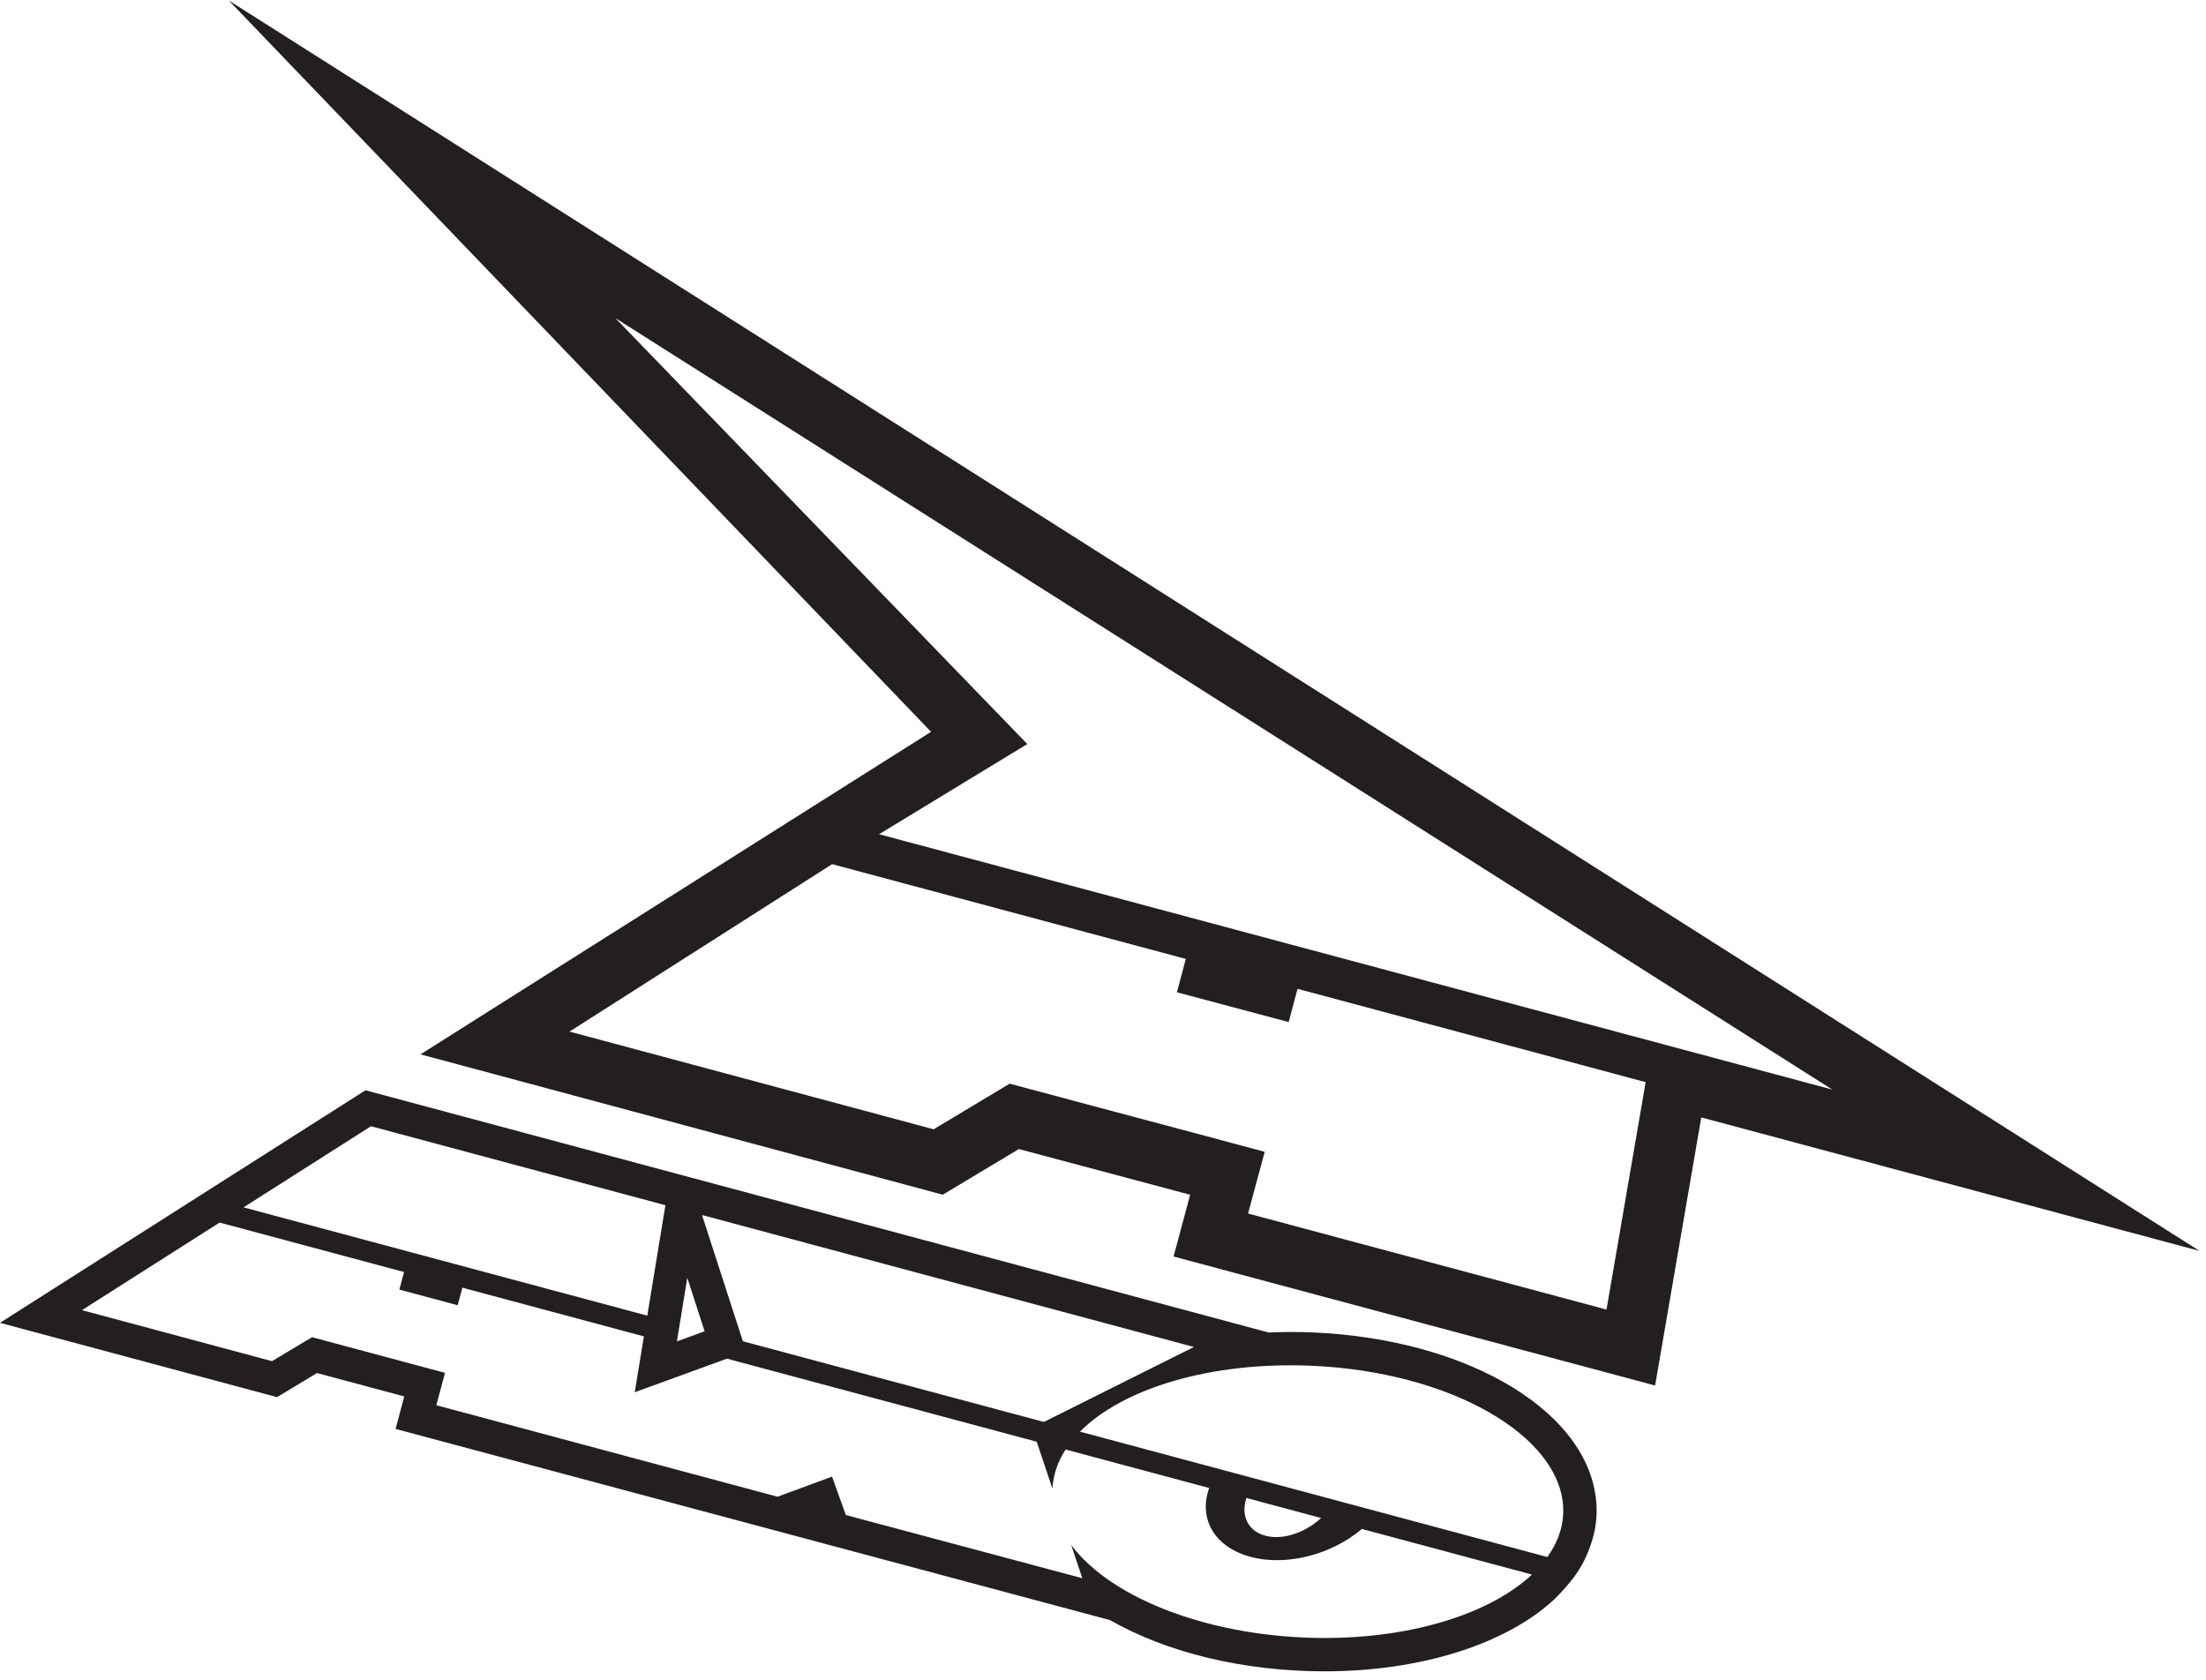
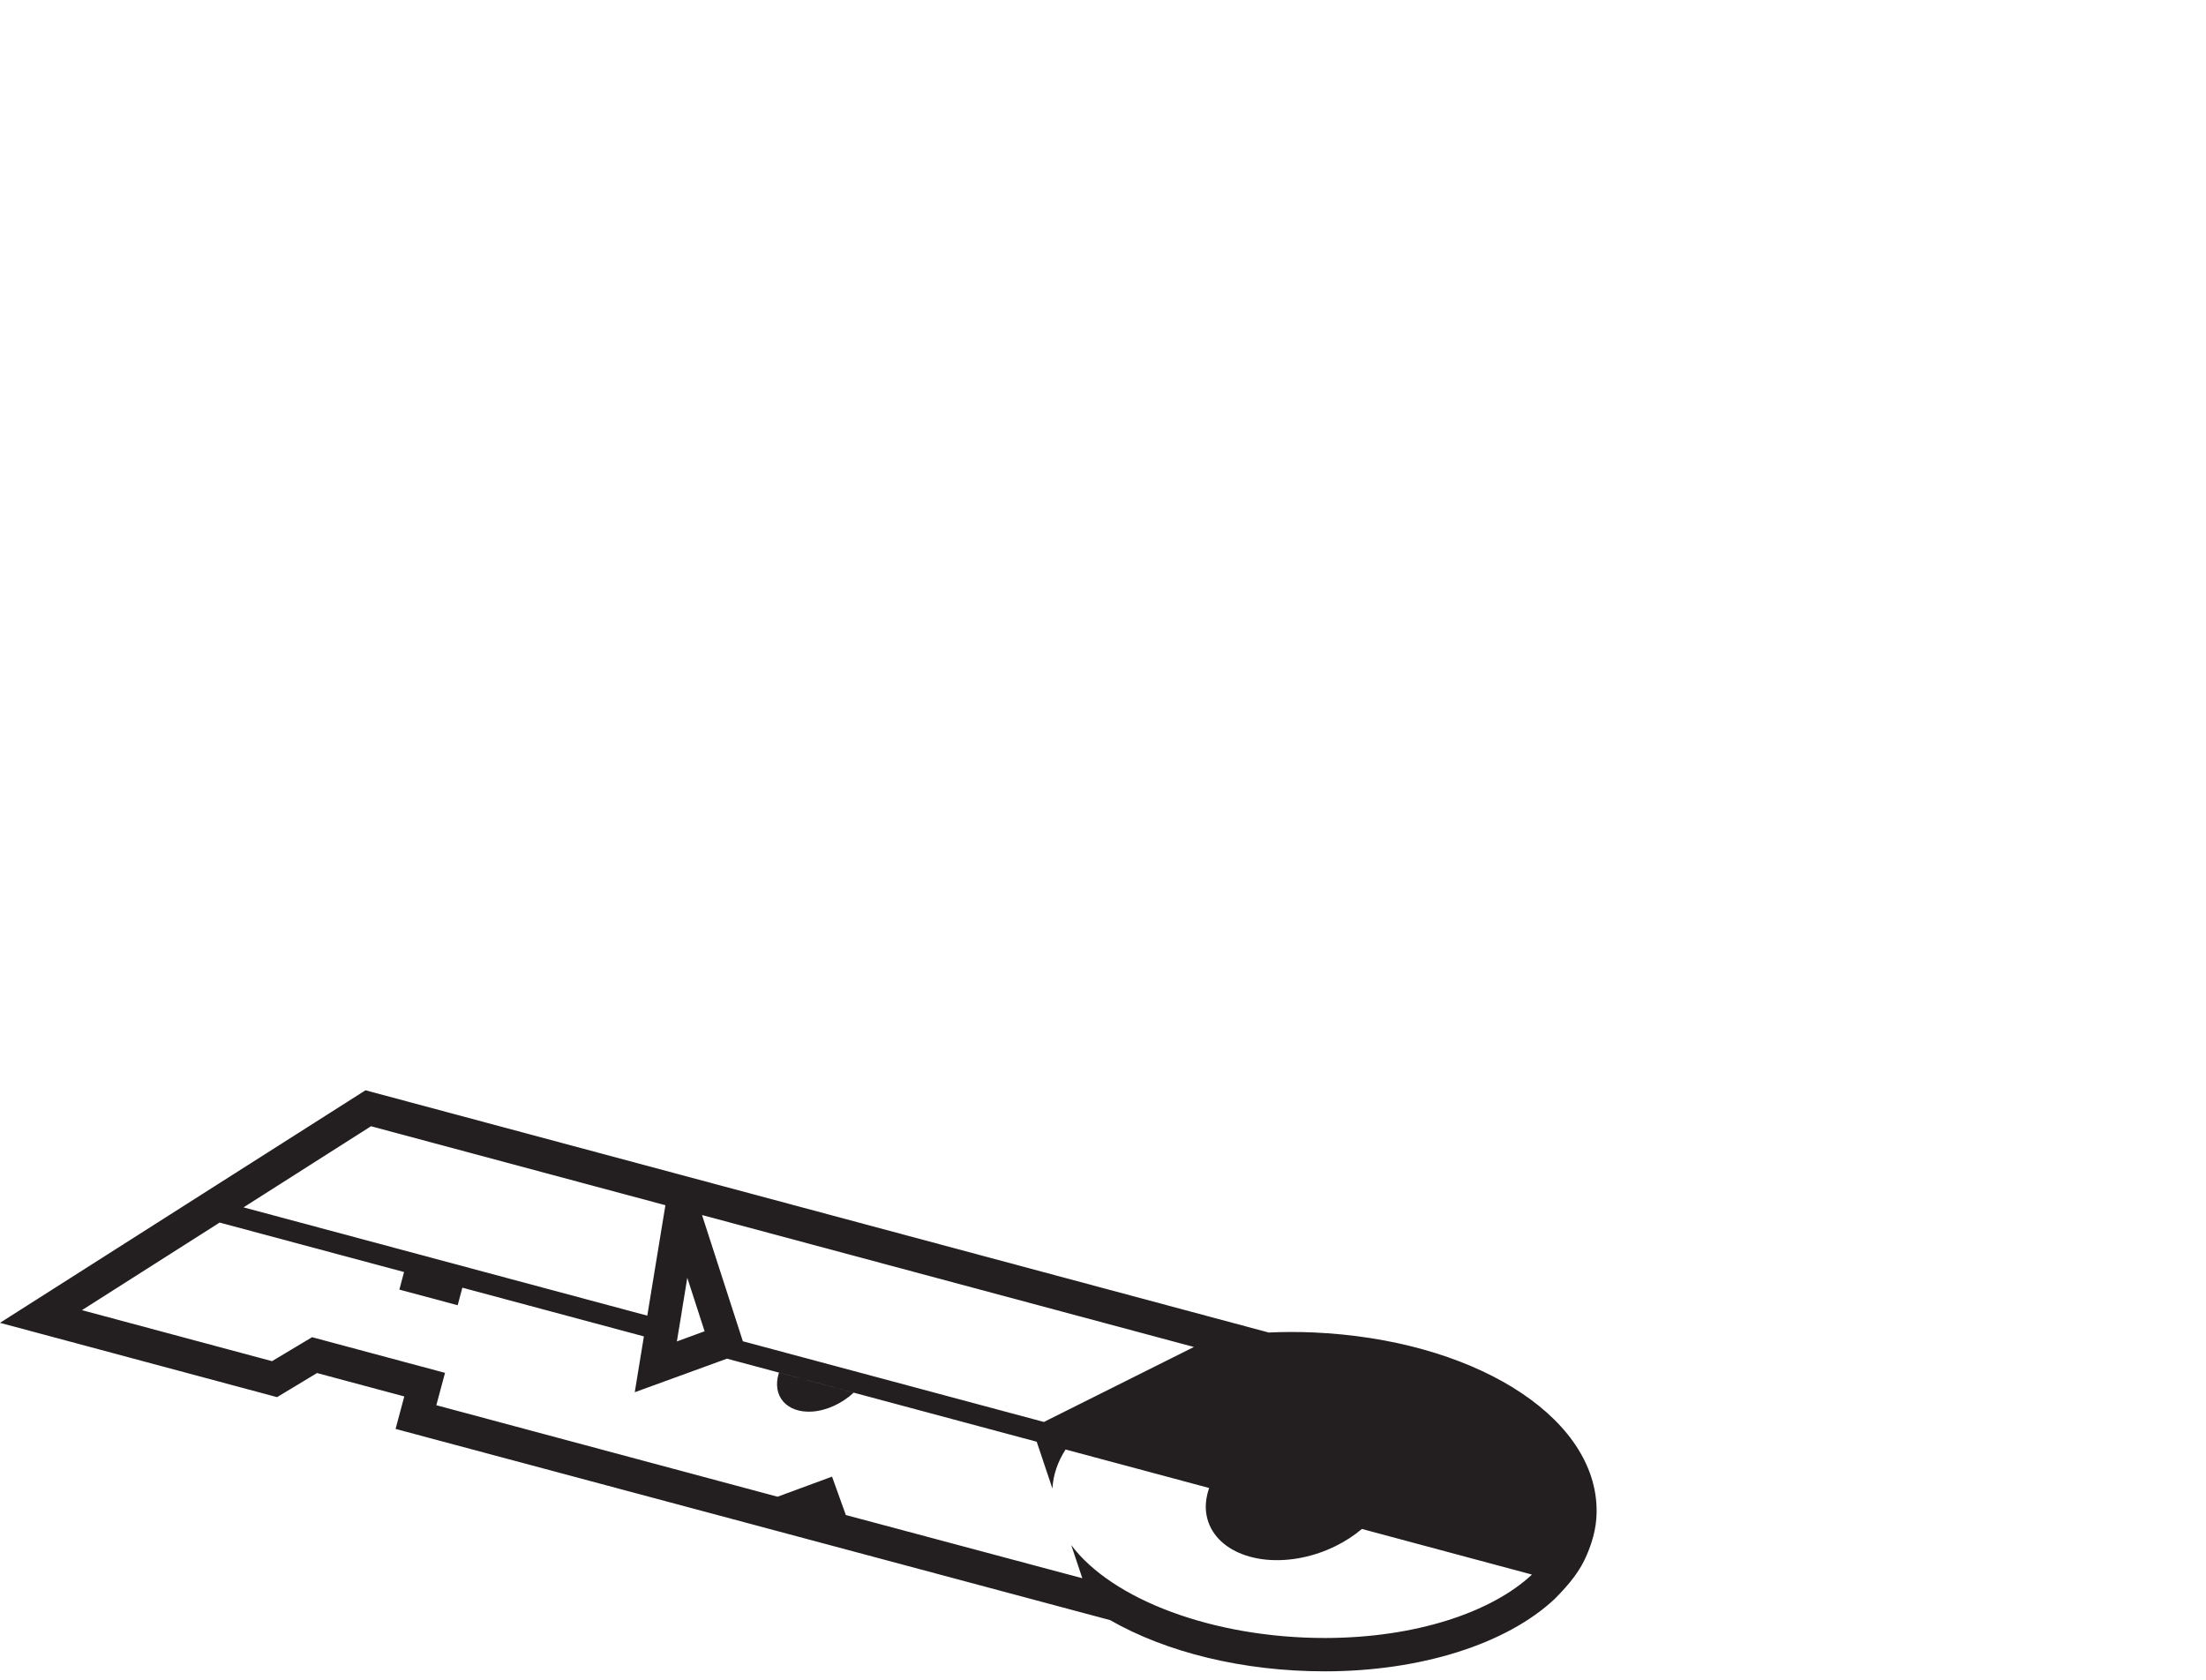
<svg xmlns="http://www.w3.org/2000/svg" version="1.1" id="svg2" xml:space="preserve" width="257.333" height="196" viewBox="0 0 257.333 196">
  <defs id="defs6" />
  <g id="g8" transform="matrix(1.333,0,0,-1.333,0,196)">
    <g id="g10" transform="scale(0.1)">
-       <path d="M 1354.1,107.73 945.078,217.461 c 37.5,37.848 114.452,61.449 202.582,57.66 121.48,-5.199 217.93,-60.98 220.31,-124.461 0.55,-15.191 -4.38,-29.719 -13.87,-42.93 m -263.59,51.098 c 0.04,0.192 0.23,0.434 0.27,0.582 l 65.35,-17.531 c -9.96,-9.258 -23.47,-15.789 -36.68,-16.609 -22.11,-1.29 -35.04,13.679 -28.94,33.558 M 1159.73,36.879 C 1061.41,36.84 973.012,70.621 937.422,118.238 l 9.726,-29.058 -206.949,55.308 -12.078,33.602 -47.691,-17.578 -298.59,80.078 7.609,28.32 -116.359,31.211 -35.039,-20.98 -166.332,44.648 120.472,76.641 161.399,-43.282 -4.102,-15.386 51.024,-13.672 4.097,15.351 158.871,-42.621 -8.011,-48.871 80.703,29.383 271.058,-72.703 13.75,-40.969 c 0.661,12.031 4.641,23.512 11.52,34.18 l 125.62,-33.68 c -2.1,-6.09 -3.16,-12.301 -2.89,-18.43 1.72,-32.66 39.46,-51.57 84.3,-42.46 20.24,4.179 38.44,13.32 52.27,25.031 L 1340.62,92.379 C 1305.2,59.219 1238.55,36.988 1159.73,36.879 M 324.648,484.73 582.301,415.621 566.449,318.98 213.121,413.75 Z M 616.602,305.309 c -7.93,-2.93 -17.071,-6.25 -24.262,-8.899 l 0.672,4.141 c 1.129,7.258 3.59,21.64 3.59,21.64 h -0.043 l 4.89,29.918 z M 1044.8,291.559 913.52,225.941 650.078,296.559 614.34,407.031 Z m 352.35,-139.797 c -3.05,80.968 -109.77,146.519 -248.2,152.539 -13.09,0.539 -26.02,0.5 -38.72,-0.082 L 319.84,516.211 187.379,431.949 0,312.699 242.461,247.66 c 0,0 24.609,14.922 34.961,21.09 l 76.367,-20.469 -7.617,-28.441 c 0,0 610.117,-163.281 625.238,-167.301 49.25,-28.199 116.29,-44.918 188.24,-44.84 83.59,0.07 158.71,23.781 200.94,63.43 13.86,13.992 22.18,24.73 28.12,38.601 6.25,14.719 9.02,27.77 8.44,42.032" style="fill:#231f20;fill-opacity:1;fill-rule:nonzero;stroke:none" id="path12" />
-       <path d="m 498.398,567.578 229.801,146.524 309.501,-82.93 -7.78,-29.184 97.81,-26.09 7.74,29.102 304.65,-81.68 -34.26,-199.019 -313.67,84.058 14.57,54.02 -223.209,59.609 -66.52,-39.918 z M 769.301,740.309 898.98,819.219 538.441,1192.03 1603.44,516.84 Z M 395.98,565.352 367.969,547.621 400,539.059 819.102,426.41 l 5.937,-1.57 5.27,3.172 61.293,36.758 149.918,-40 -10.74,-39.969 -3.79,-14.063 14.06,-3.789 391.96,-105 15.39,-4.14 2.69,15.711 37.7,218.941 L 1924.8,375.621 200.199,1469.96 814.77,829.922 395.98,565.352" style="fill:#231f20;fill-opacity:1;fill-rule:nonzero;stroke:none" id="path14" />
+       <path d="M 1354.1,107.73 945.078,217.461 m -263.59,51.098 c 0.04,0.192 0.23,0.434 0.27,0.582 l 65.35,-17.531 c -9.96,-9.258 -23.47,-15.789 -36.68,-16.609 -22.11,-1.29 -35.04,13.679 -28.94,33.558 M 1159.73,36.879 C 1061.41,36.84 973.012,70.621 937.422,118.238 l 9.726,-29.058 -206.949,55.308 -12.078,33.602 -47.691,-17.578 -298.59,80.078 7.609,28.32 -116.359,31.211 -35.039,-20.98 -166.332,44.648 120.472,76.641 161.399,-43.282 -4.102,-15.386 51.024,-13.672 4.097,15.351 158.871,-42.621 -8.011,-48.871 80.703,29.383 271.058,-72.703 13.75,-40.969 c 0.661,12.031 4.641,23.512 11.52,34.18 l 125.62,-33.68 c -2.1,-6.09 -3.16,-12.301 -2.89,-18.43 1.72,-32.66 39.46,-51.57 84.3,-42.46 20.24,4.179 38.44,13.32 52.27,25.031 L 1340.62,92.379 C 1305.2,59.219 1238.55,36.988 1159.73,36.879 M 324.648,484.73 582.301,415.621 566.449,318.98 213.121,413.75 Z M 616.602,305.309 c -7.93,-2.93 -17.071,-6.25 -24.262,-8.899 l 0.672,4.141 c 1.129,7.258 3.59,21.64 3.59,21.64 h -0.043 l 4.89,29.918 z M 1044.8,291.559 913.52,225.941 650.078,296.559 614.34,407.031 Z m 352.35,-139.797 c -3.05,80.968 -109.77,146.519 -248.2,152.539 -13.09,0.539 -26.02,0.5 -38.72,-0.082 L 319.84,516.211 187.379,431.949 0,312.699 242.461,247.66 c 0,0 24.609,14.922 34.961,21.09 l 76.367,-20.469 -7.617,-28.441 c 0,0 610.117,-163.281 625.238,-167.301 49.25,-28.199 116.29,-44.918 188.24,-44.84 83.59,0.07 158.71,23.781 200.94,63.43 13.86,13.992 22.18,24.73 28.12,38.601 6.25,14.719 9.02,27.77 8.44,42.032" style="fill:#231f20;fill-opacity:1;fill-rule:nonzero;stroke:none" id="path12" />
    </g>
  </g>
</svg>